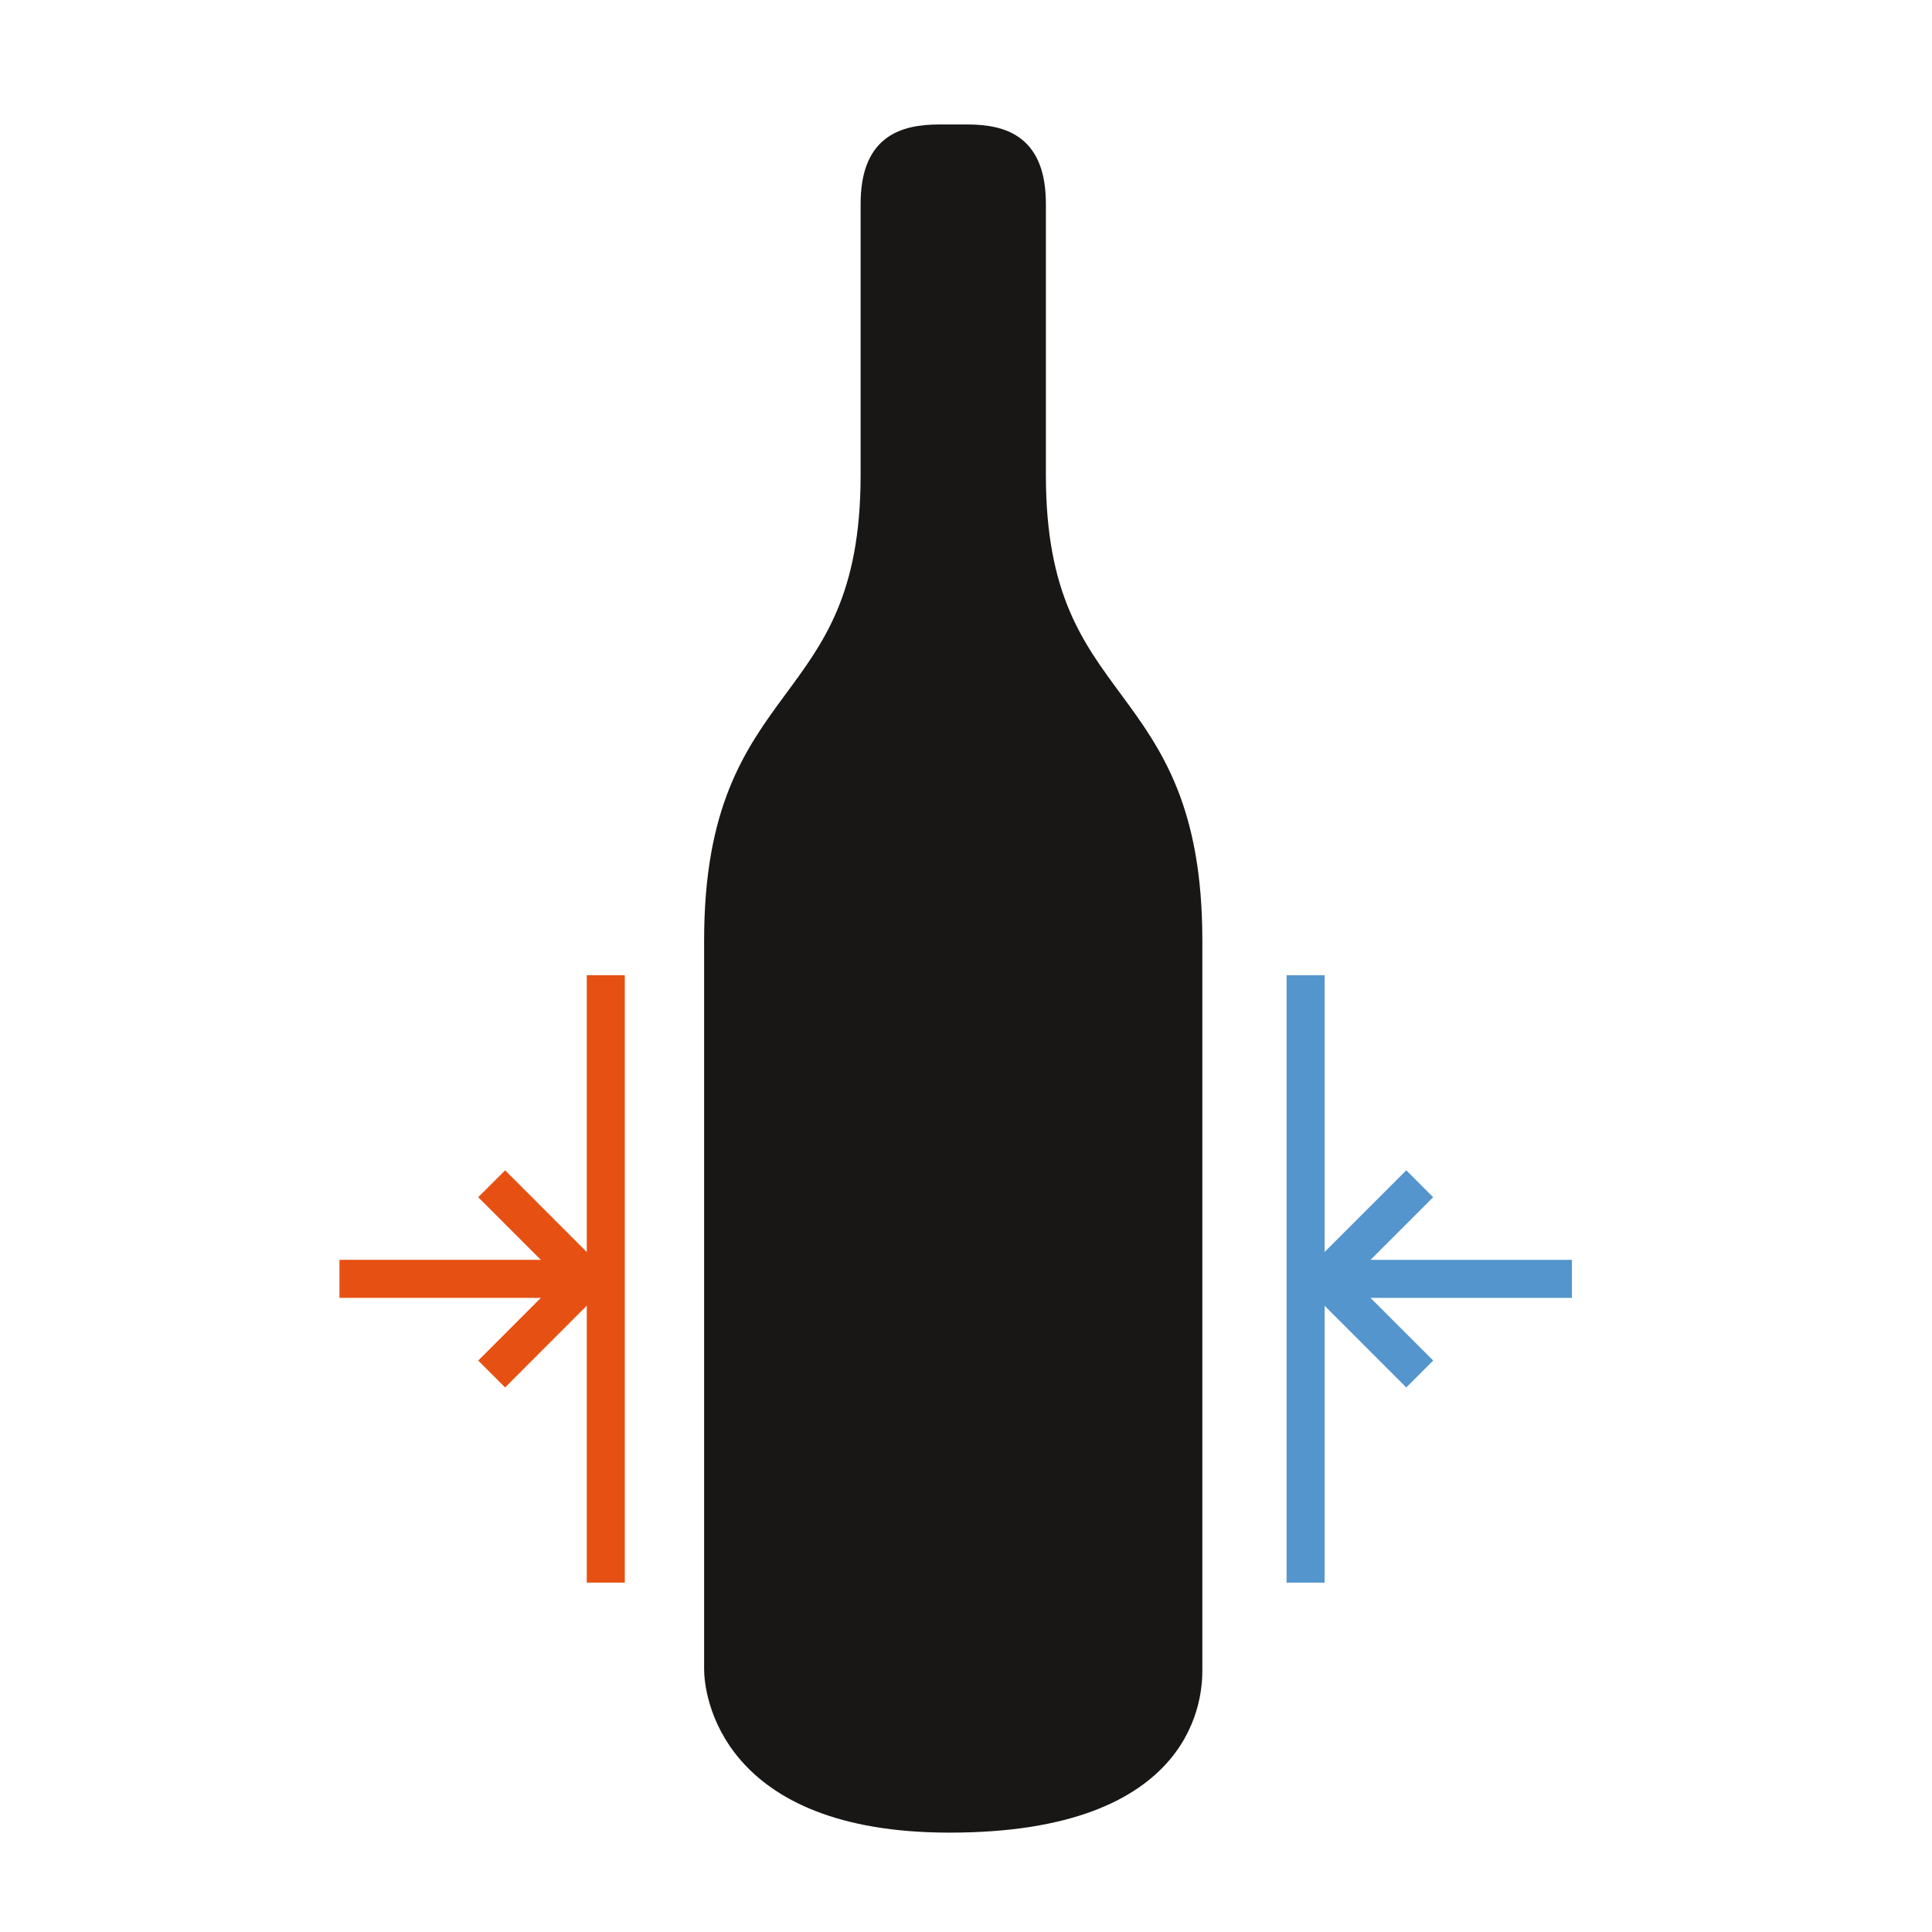
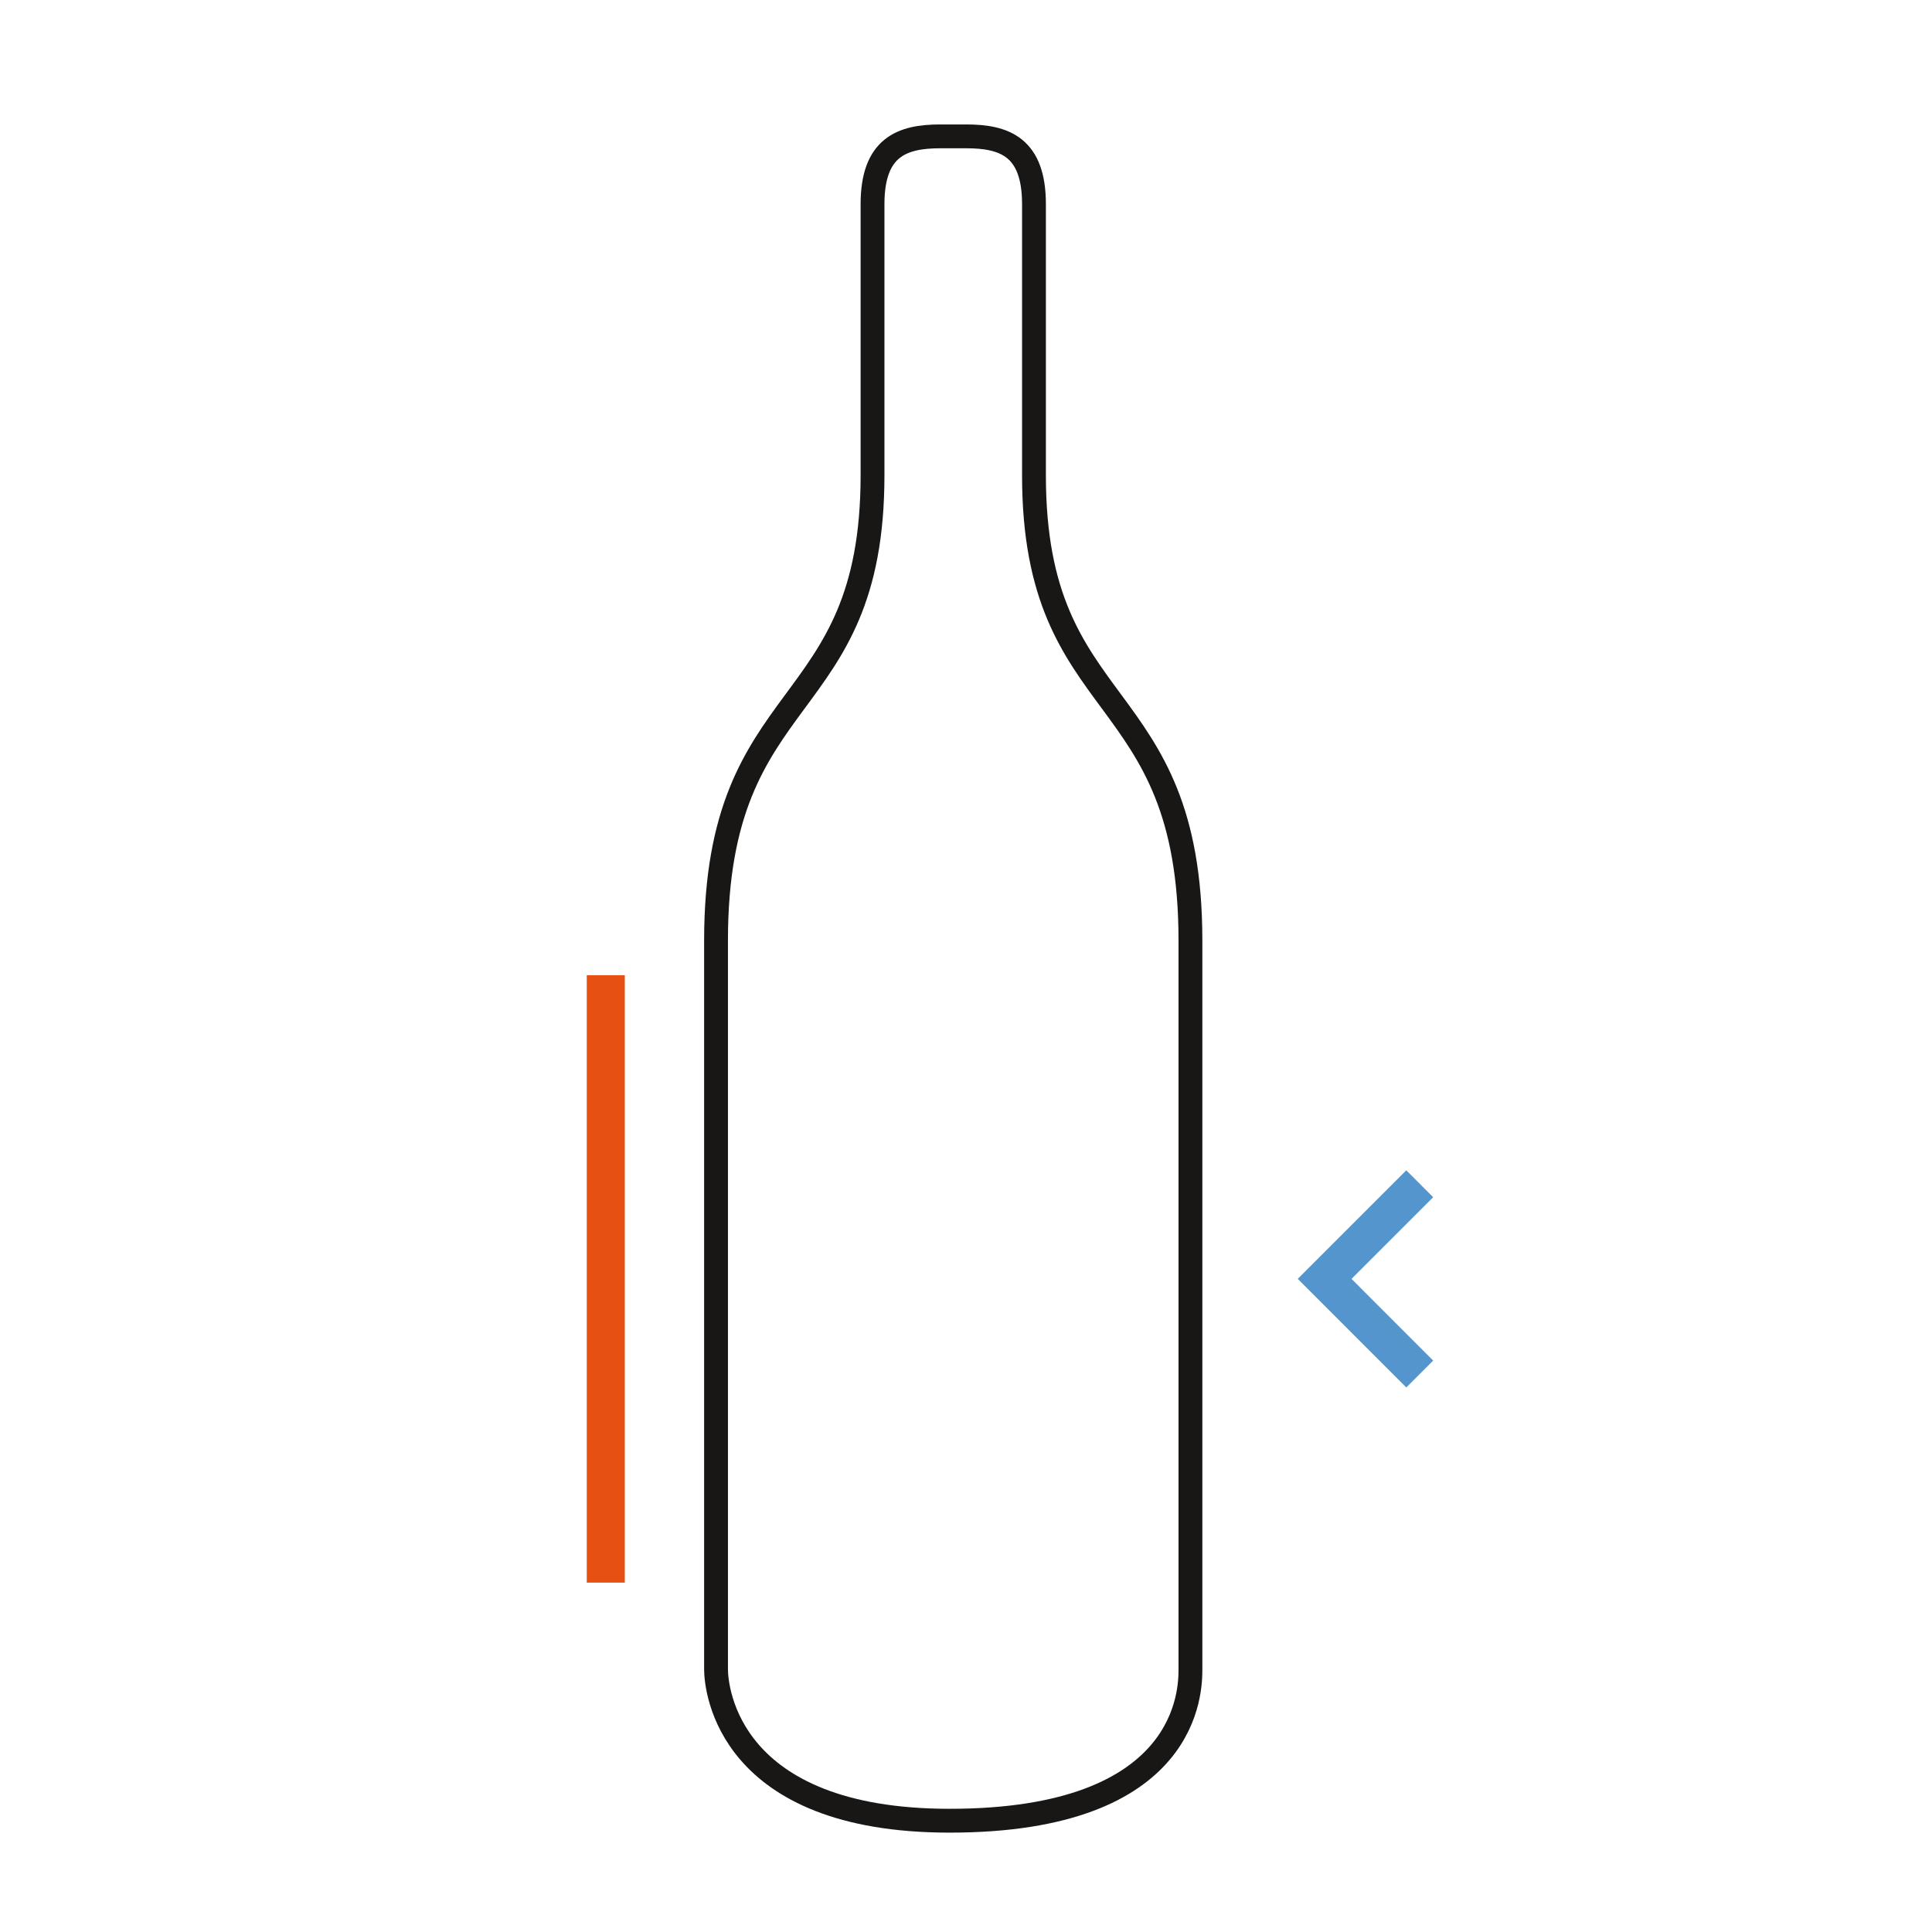
<svg xmlns="http://www.w3.org/2000/svg" version="1.1" x="0px" y="0px" width="60px" height="60px" viewBox="-10.542 -3.865 60 60" enable-background="new -10.542 -3.865 60 60" xml:space="preserve">
  <defs>
</defs>
-   <path fill="#181716" d="M18.948,52.679c-6.878,0-7.253-4.086-7.253-4.705V25.347c0-8.084,4.86-6.82,4.86-14.453V2.476  c0-1.772,0.914-2.106,2.103-2.106h0.809c1.193,0,2.102,0.334,2.102,2.106v8.418c0,7.633,4.859,6.369,4.859,14.453v22.627  C26.427,48.593,26.427,52.679,18.948,52.679" />
  <path fill="none" stroke="#181716" stroke-width="0.74" d="M18.948,52.679c-6.878,0-7.253-4.086-7.253-4.705V25.347  c0-8.084,4.86-6.82,4.86-14.453V2.476c0-1.772,0.914-2.106,2.103-2.106h0.809c1.193,0,2.102,0.334,2.102,2.106v8.418  c0,7.633,4.859,6.369,4.859,14.453v22.627C26.427,48.593,26.427,52.679,18.948,52.679z" />
-   <line fill="none" stroke="#5395CC" stroke-width="1.181" stroke-miterlimit="10" x1="30.595" y1="35.851" x2="38.275" y2="35.851" />
  <polyline fill="none" stroke="#5395CC" stroke-width="1.181" stroke-miterlimit="10" points="33.549,38.806 30.595,35.851   33.549,32.898 " />
-   <line fill="none" stroke="#5395CC" stroke-width="1.181" stroke-miterlimit="10" x1="30.005" y1="26.421" x2="30.005" y2="45.285" />
-   <line fill="none" stroke="#E75013" stroke-width="1.181" stroke-miterlimit="10" x1="7.679" y1="35.851" x2="0" y2="35.851" />
-   <polyline fill="none" stroke="#E75013" stroke-width="1.181" stroke-miterlimit="10" points="4.727,32.898 7.679,35.851   4.727,38.806 " />
  <line fill="none" stroke="#E75013" stroke-width="1.181" stroke-miterlimit="10" x1="8.271" y1="26.421" x2="8.271" y2="45.285" />
</svg>